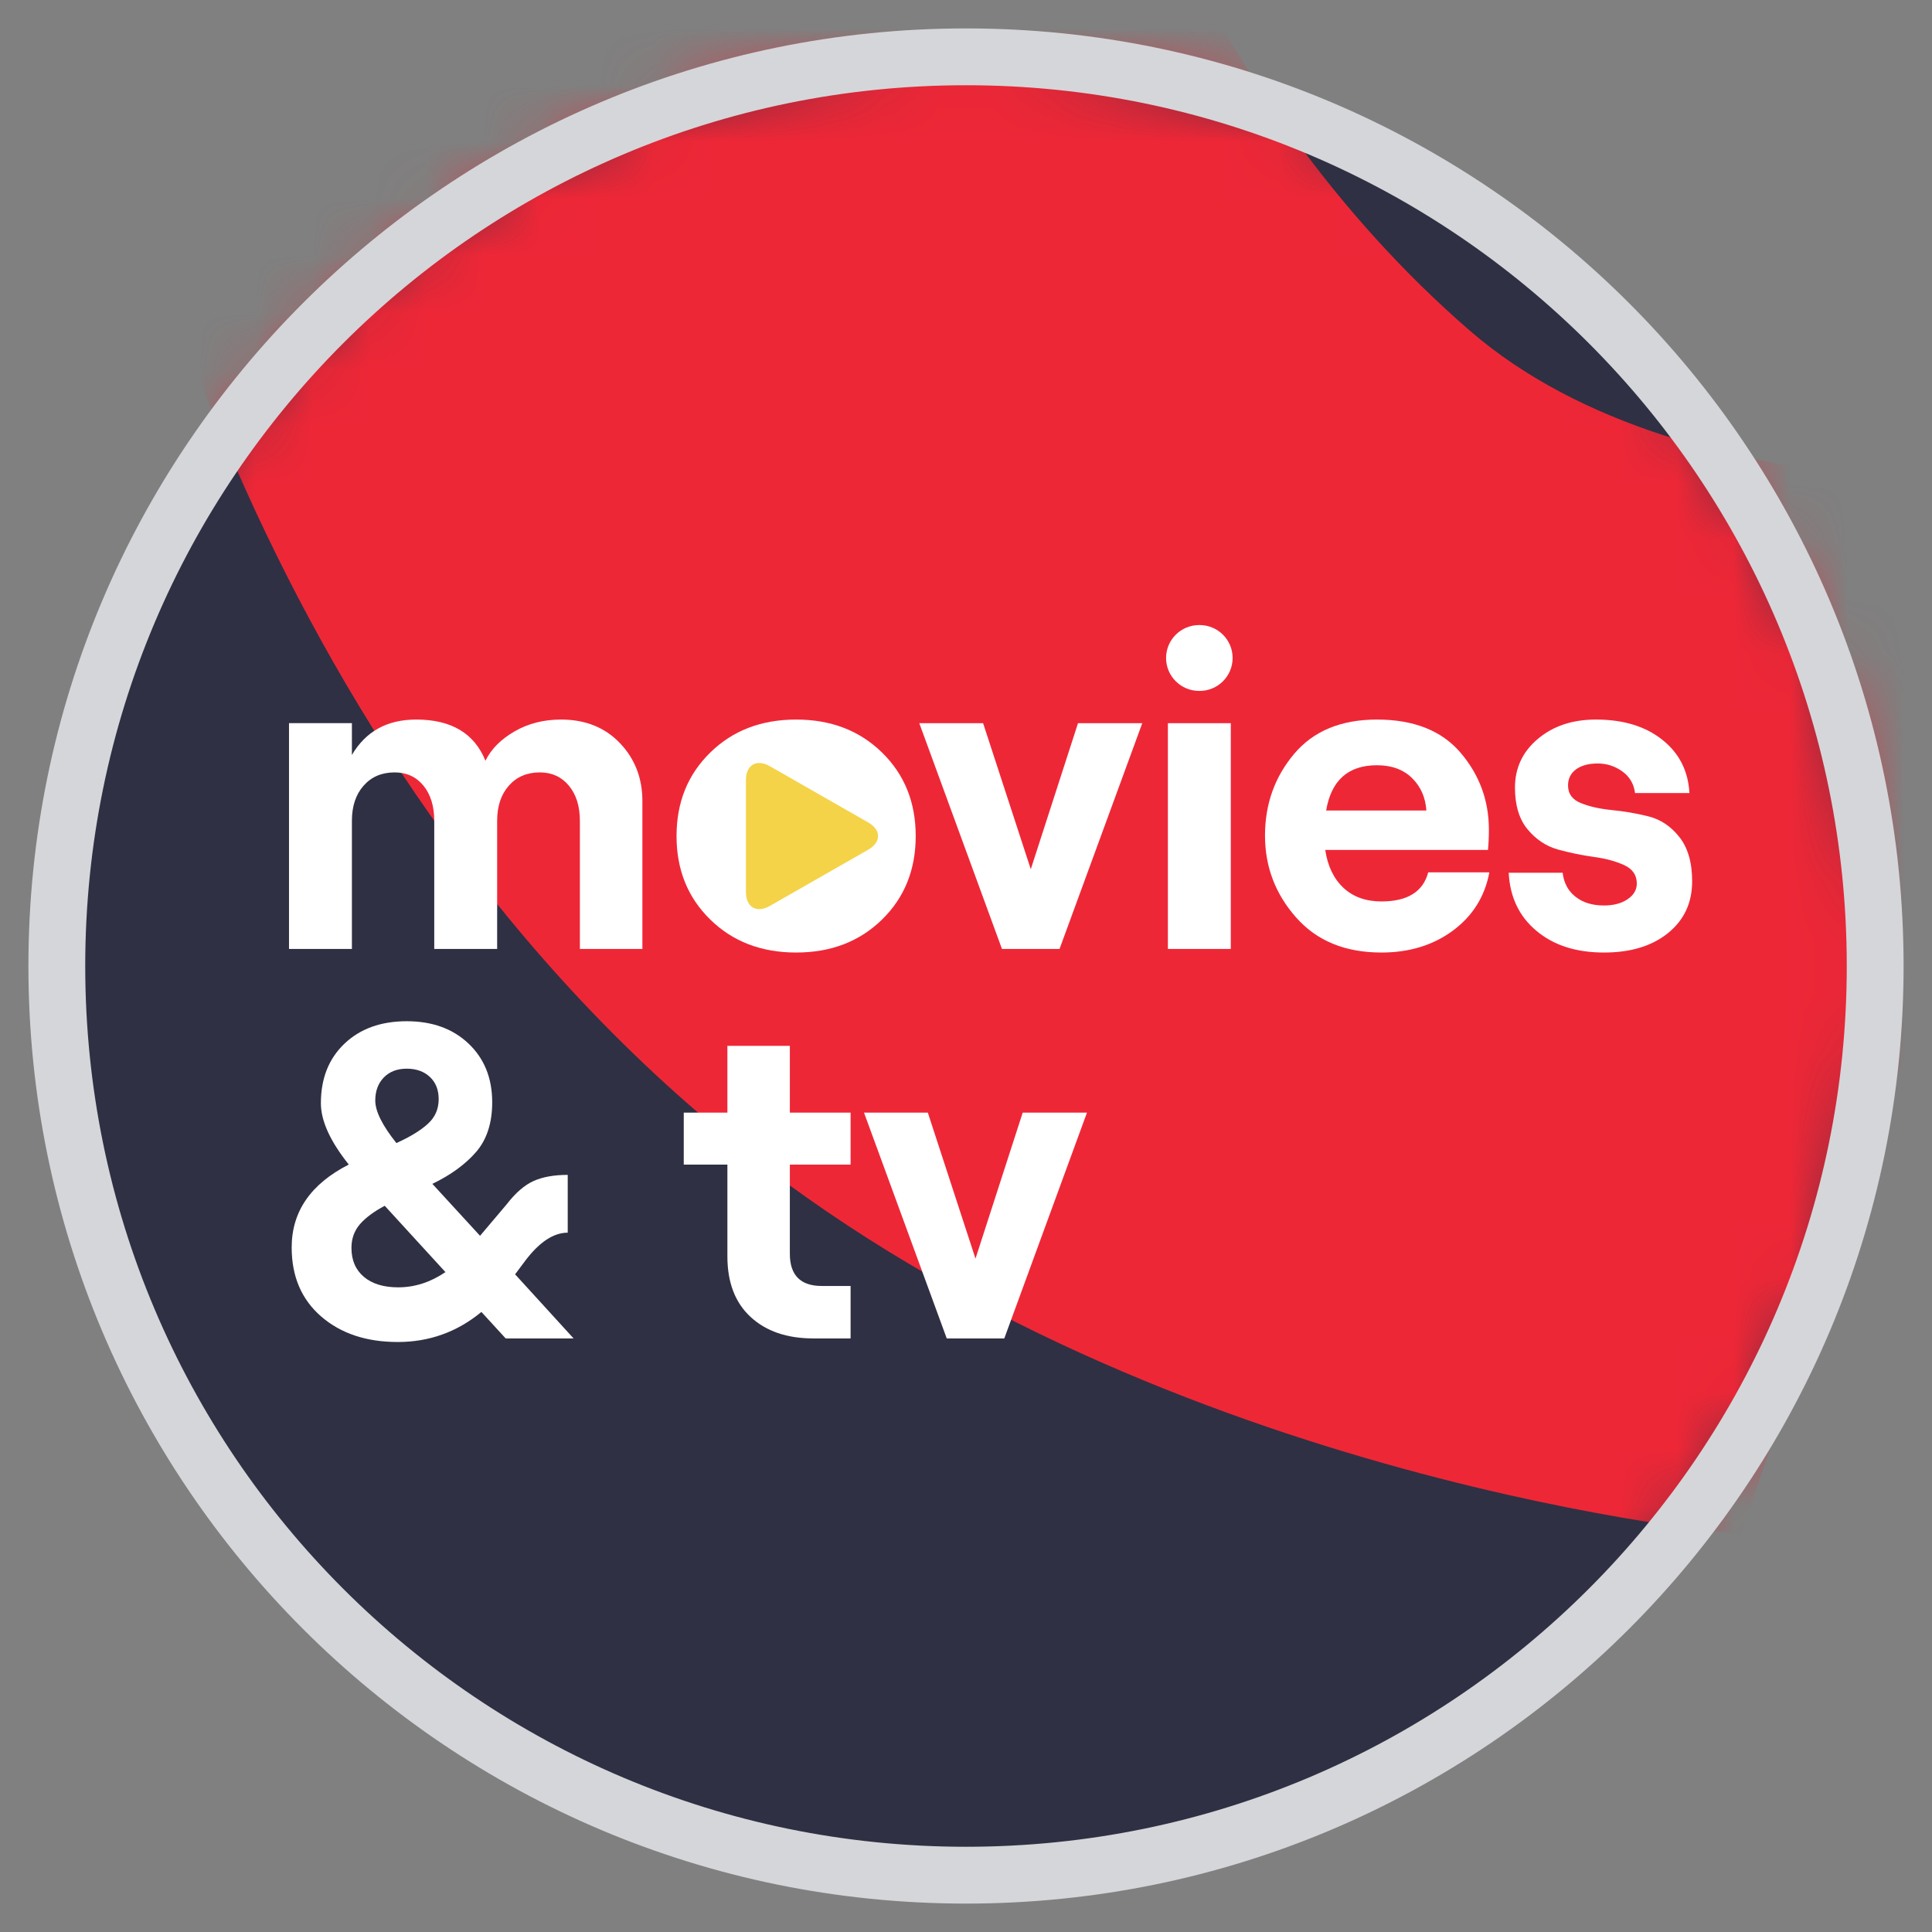
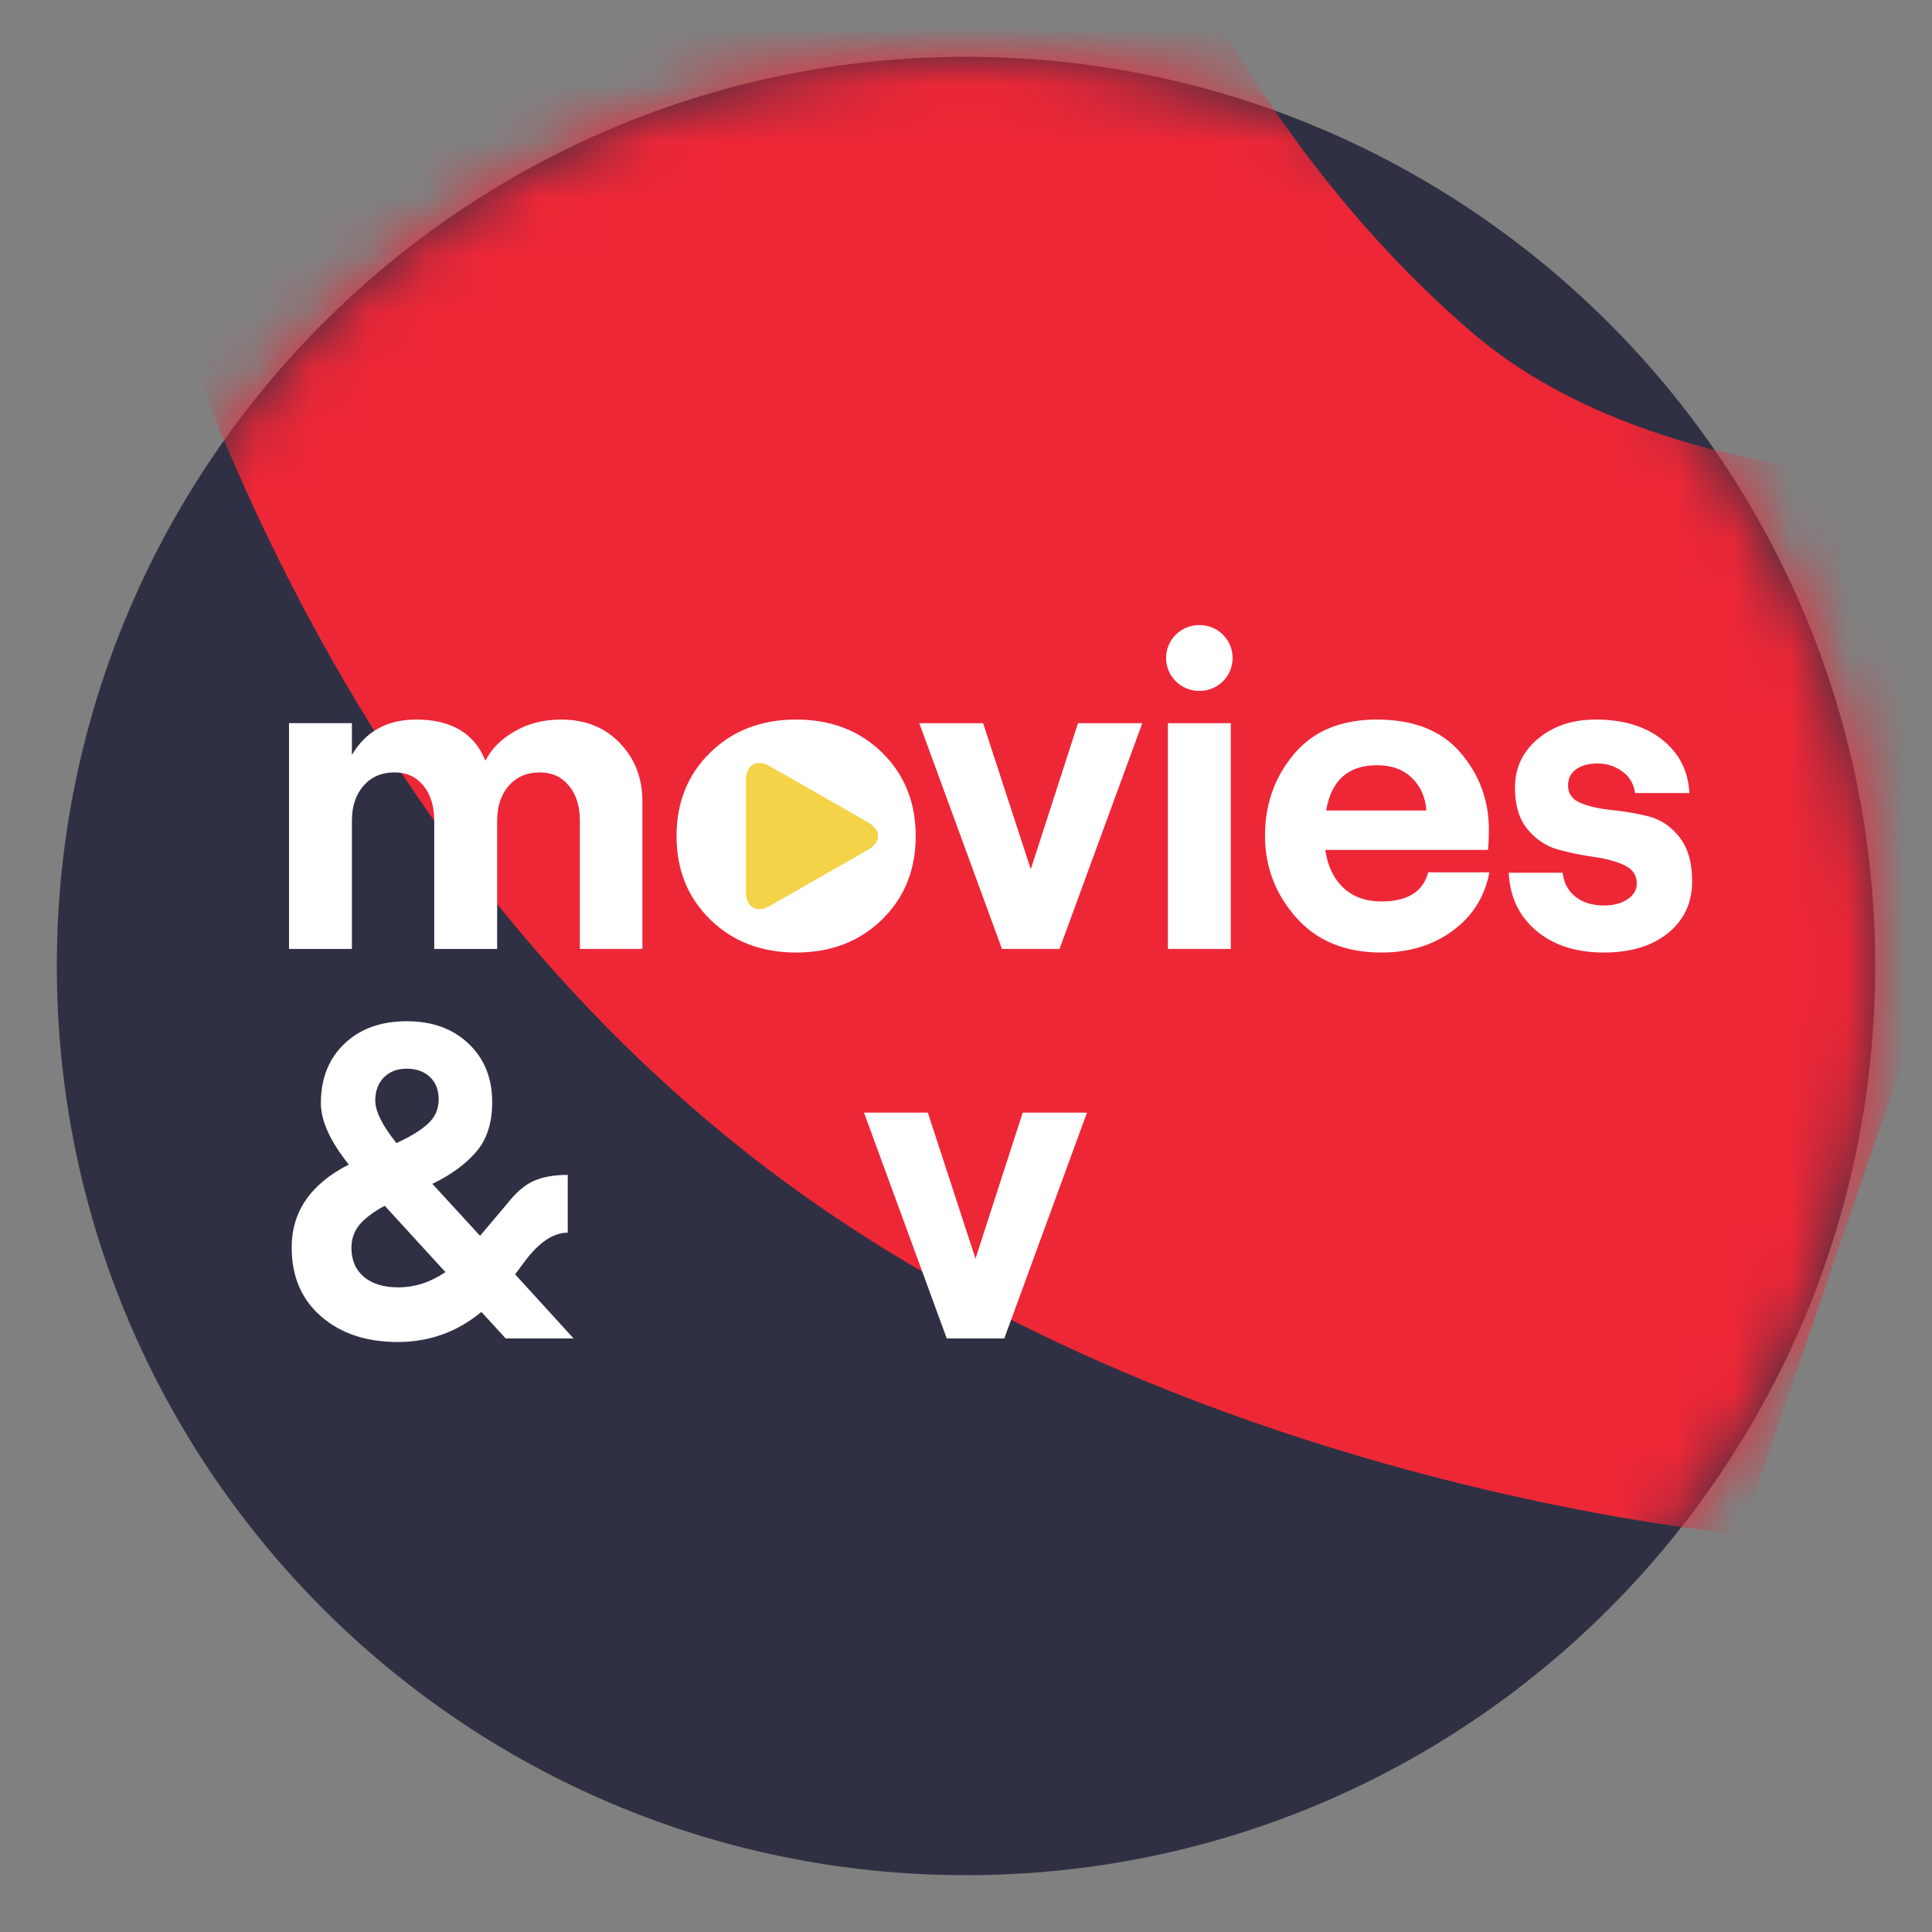
<svg xmlns="http://www.w3.org/2000/svg" width="34" height="34" viewBox="0 0 34 34" fill="none">
  <rect x="0" y="0" width="34" height="34" fill="#808080" stroke="none" />
  <path d="M1 17C1 8.163 8.163 1 17 1V1C25.837 1 33 8.163 33 17V17C33 25.837 25.837 33 17 33V33C8.163 33 1 25.837 1 17V17Z" fill="#2F3043" />
  <mask id="mask0_1692_21536" style="mask-type:alpha" maskUnits="userSpaceOnUse" x="1" y="1" width="32" height="32">
    <circle cx="17" cy="17" r="16" fill="#2F3043" />
  </mask>
  <g mask="url(#mask0_1692_21536)">
    <path d="M13.136 20.283C4.121 13.165 2 1.683 2 1.683L19.5 -4C19.5 -4 21.091 1.683 25.864 5.817C29.787 9.215 37 8.4 37 8.4L30.636 27C30.636 27 20.561 26.146 13.136 20.283Z" fill="#EE2737" />
  </g>
-   <path fill-rule="evenodd" clip-rule="evenodd" d="M5.086 16.7V12.726H6.193V13.286C6.436 12.871 6.813 12.663 7.325 12.663C7.942 12.663 8.348 12.905 8.543 13.388C8.643 13.183 8.814 13.011 9.054 12.872C9.294 12.733 9.567 12.663 9.873 12.663C10.3 12.663 10.645 12.801 10.909 13.077C11.173 13.353 11.305 13.693 11.305 14.098V16.7H10.205V14.445C10.205 14.187 10.14 13.981 10.011 13.826C9.882 13.671 9.712 13.593 9.501 13.593C9.274 13.593 9.092 13.671 8.955 13.826C8.818 13.981 8.749 14.187 8.749 14.445V16.7H7.642V14.445C7.642 14.187 7.578 13.981 7.452 13.826C7.325 13.671 7.156 13.593 6.945 13.593C6.718 13.593 6.536 13.671 6.399 13.826C6.262 13.981 6.193 14.187 6.193 14.445V16.7H5.086Z" fill="white" />
+   <path fill-rule="evenodd" clip-rule="evenodd" d="M5.086 16.7V12.726H6.193V13.286C6.436 12.871 6.813 12.663 7.325 12.663C7.942 12.663 8.348 12.905 8.543 13.388C8.643 13.183 8.814 13.011 9.054 12.872C9.294 12.733 9.567 12.663 9.873 12.663C10.3 12.663 10.645 12.801 10.909 13.077C11.173 13.353 11.305 13.693 11.305 14.098V16.7H10.205V14.445C10.205 14.187 10.14 13.981 10.011 13.826C9.882 13.671 9.712 13.593 9.501 13.593C9.274 13.593 9.092 13.671 8.955 13.826C8.818 13.981 8.749 14.187 8.749 14.445V16.7H7.642V14.445C7.642 14.187 7.578 13.981 7.452 13.826C7.325 13.671 7.156 13.593 6.945 13.593C6.718 13.593 6.536 13.671 6.399 13.826C6.262 13.981 6.193 14.187 6.193 14.445V16.7H5.086" fill="white" />
  <path fill-rule="evenodd" clip-rule="evenodd" d="M15.522 16.183C15.126 16.57 14.622 16.763 14.011 16.763C13.399 16.763 12.895 16.57 12.5 16.183C12.104 15.797 11.906 15.307 11.906 14.713C11.906 14.119 12.104 13.629 12.5 13.243C12.895 12.856 13.399 12.663 14.011 12.663C14.622 12.663 15.126 12.856 15.522 13.243C15.917 13.629 16.115 14.119 16.115 14.713C16.115 15.307 15.917 15.797 15.522 16.183Z" fill="white" />
  <path fill-rule="evenodd" clip-rule="evenodd" d="M17.633 16.7L16.178 12.727H17.301L18.14 15.297L18.971 12.727H20.102L18.646 16.7H17.633Z" fill="white" />
  <path fill-rule="evenodd" clip-rule="evenodd" d="M24.232 13.467C23.726 13.467 23.427 13.733 23.338 14.264H25.102C25.086 14.032 25.002 13.842 24.849 13.692C24.696 13.542 24.49 13.467 24.232 13.467ZM25.134 15.352H26.21C26.131 15.777 25.917 16.119 25.569 16.377C25.221 16.634 24.802 16.763 24.311 16.763C23.672 16.763 23.171 16.557 22.808 16.144C22.444 15.732 22.262 15.252 22.262 14.705C22.262 14.153 22.432 13.675 22.772 13.27C23.112 12.865 23.599 12.663 24.232 12.663C24.881 12.663 25.371 12.858 25.703 13.246C26.036 13.636 26.202 14.088 26.202 14.603C26.202 14.724 26.197 14.842 26.186 14.957H23.322C23.364 15.241 23.471 15.463 23.642 15.624C23.814 15.784 24.036 15.864 24.311 15.864C24.77 15.864 25.044 15.693 25.134 15.352Z" fill="white" />
  <path fill-rule="evenodd" clip-rule="evenodd" d="M28.228 16.763C27.737 16.763 27.341 16.636 27.037 16.38C26.734 16.126 26.572 15.785 26.551 15.359H27.5C27.521 15.538 27.596 15.679 27.726 15.781C27.855 15.884 28.022 15.935 28.228 15.935C28.397 15.935 28.535 15.898 28.643 15.825C28.752 15.751 28.805 15.659 28.805 15.549C28.805 15.402 28.732 15.294 28.584 15.225C28.436 15.157 28.257 15.108 28.046 15.08C27.835 15.051 27.625 15.007 27.417 14.95C27.209 14.892 27.031 14.773 26.883 14.595C26.735 14.416 26.661 14.172 26.661 13.861C26.661 13.514 26.796 13.228 27.065 13.002C27.334 12.776 27.674 12.663 28.085 12.663C28.566 12.663 28.955 12.781 29.253 13.018C29.551 13.254 29.71 13.567 29.731 13.956H28.774C28.753 13.793 28.677 13.666 28.548 13.574C28.419 13.482 28.276 13.436 28.117 13.436C27.959 13.436 27.832 13.47 27.737 13.538C27.643 13.607 27.595 13.701 27.595 13.822C27.595 13.969 27.67 14.073 27.821 14.133C27.971 14.194 28.153 14.235 28.367 14.256C28.58 14.277 28.794 14.313 29.007 14.366C29.221 14.419 29.403 14.54 29.553 14.729C29.703 14.918 29.779 15.178 29.779 15.509C29.779 15.888 29.638 16.191 29.355 16.42C29.073 16.648 28.698 16.763 28.228 16.763Z" fill="white" />
  <path fill-rule="evenodd" clip-rule="evenodd" d="M6.604 19.367C6.604 19.556 6.728 19.806 6.976 20.116C7.219 20.006 7.404 19.893 7.53 19.777C7.657 19.662 7.72 19.517 7.72 19.343C7.72 19.18 7.669 19.05 7.566 18.953C7.463 18.856 7.327 18.807 7.158 18.807C6.989 18.807 6.855 18.859 6.755 18.961C6.655 19.064 6.604 19.199 6.604 19.367ZM7.008 22.655C7.298 22.655 7.575 22.566 7.839 22.387L6.771 21.22C6.581 21.32 6.436 21.428 6.335 21.543C6.235 21.659 6.185 21.798 6.185 21.961C6.185 22.177 6.257 22.346 6.403 22.47C6.548 22.593 6.75 22.655 7.008 22.655ZM10.094 23.554H8.899L8.472 23.088C8.045 23.441 7.554 23.617 7 23.617C6.446 23.617 5.997 23.467 5.651 23.167C5.306 22.868 5.133 22.463 5.133 21.953C5.133 21.322 5.468 20.836 6.138 20.494C5.811 20.085 5.647 19.725 5.647 19.415C5.647 18.978 5.786 18.629 6.063 18.366C6.339 18.103 6.705 17.972 7.158 17.972C7.606 17.972 7.969 18.103 8.246 18.366C8.523 18.629 8.662 18.973 8.662 19.399C8.662 19.761 8.568 20.052 8.381 20.27C8.193 20.488 7.936 20.676 7.609 20.834L8.448 21.748L8.915 21.196C9.073 20.991 9.233 20.853 9.394 20.782C9.554 20.711 9.754 20.676 9.991 20.676V21.693C9.743 21.693 9.495 21.856 9.247 22.182L9.065 22.426L10.094 23.554Z" fill="white" />
-   <path fill-rule="evenodd" clip-rule="evenodd" d="M12.801 18.405H13.9V19.58H14.969V20.495H13.9V22.064C13.9 22.442 14.088 22.631 14.462 22.631H14.969V23.554H14.312C13.848 23.554 13.48 23.427 13.208 23.175C12.936 22.923 12.801 22.568 12.801 22.111V20.495H12.033V19.58H12.801V18.405Z" fill="white" />
  <path fill-rule="evenodd" clip-rule="evenodd" d="M16.661 23.554L15.205 19.58H16.328L17.167 22.15L17.998 19.58H19.129L17.674 23.554H16.661Z" fill="white" />
  <path fill-rule="evenodd" clip-rule="evenodd" d="M13.548 13.484C13.316 13.351 13.127 13.46 13.127 13.728V15.699C13.127 15.967 13.316 16.076 13.548 15.943L15.278 14.954C15.511 14.821 15.511 14.606 15.278 14.473L13.548 13.484Z" fill="#F4D348" />
  <path fill-rule="evenodd" clip-rule="evenodd" d="M20.553 16.7H21.66V12.727H20.553V16.7ZM21.103 11H21.111C21.432 11 21.692 11.259 21.692 11.579C21.692 11.9 21.432 12.159 21.111 12.159H21.103C20.782 12.159 20.521 11.9 20.521 11.579C20.521 11.259 20.782 11 21.103 11Z" fill="white" />
-   <path d="M17 32.5C8.44 32.5 1.5 25.56 1.5 17H0.5C0.5 26.113 7.887 33.5 17 33.5V32.5ZM32.5 17C32.5 25.56 25.56 32.5 17 32.5V33.5C26.113 33.5 33.5 26.113 33.5 17H32.5ZM17 1.5C25.56 1.5 32.5 8.44 32.5 17H33.5C33.5 7.887 26.113 0.5 17 0.5V1.5ZM17 0.5C7.887 0.5 0.5 7.887 0.5 17H1.5C1.5 8.44 8.44 1.5 17 1.5V0.5Z" fill="#D5D6D9" />
</svg>